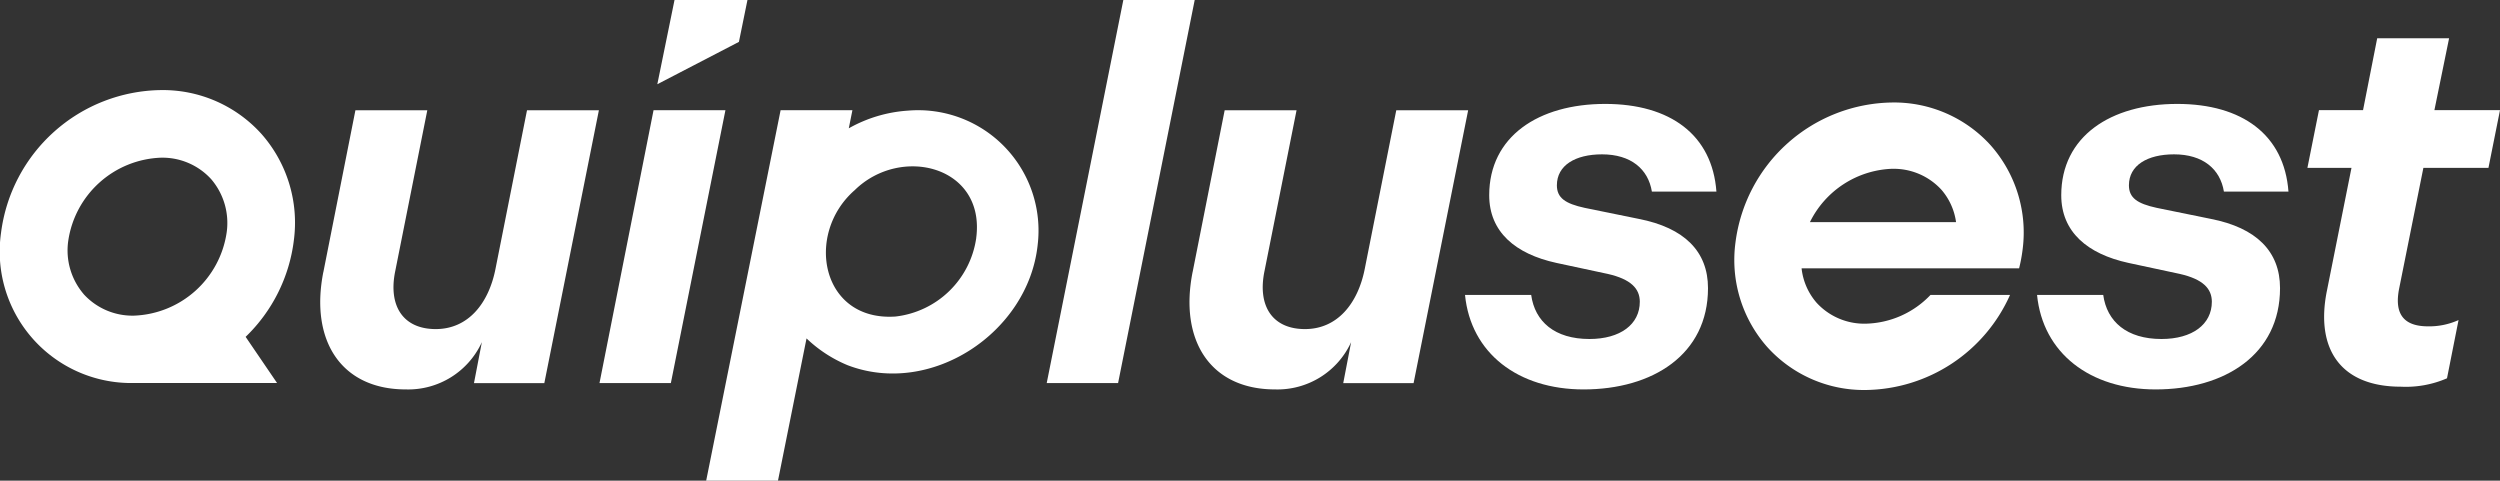
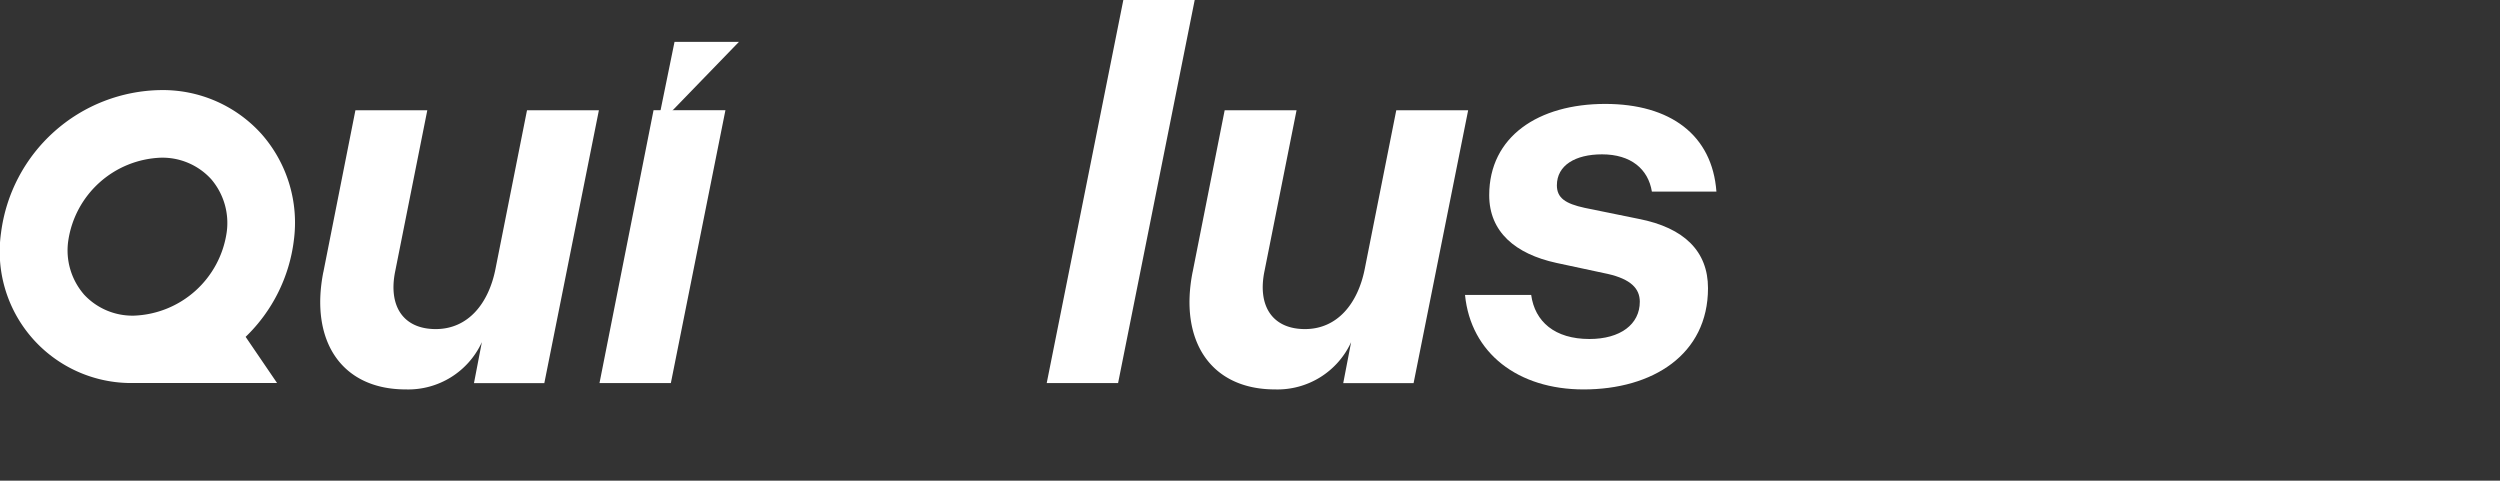
<svg xmlns="http://www.w3.org/2000/svg" width="245.208" height="47.144" viewBox="0 0 245.208 47.144">
  <rect x="0" y="0" width="245.208" height="47.144" fill="#333333" stroke="none" />
  <g transform="translate(-3870.718 2300.212)">
-     <path d="M270.477,100.75l.837-4.108H264.16l-1.687,8.262Z" transform="translate(3672.717 -2396.854)" fill="#fff" />
+     <path d="M270.477,100.75H264.16l-1.687,8.262Z" transform="translate(3672.717 -2396.854)" fill="#fff" />
    <path d="M177.749,140.3l3.14-15.853h7.051l-3.14,15.75c-.72,3.448.773,5.714,3.963,5.714s5.2-2.522,5.867-5.92l3.089-15.544h7.051l-5.353,26.764h-6.9l.772-4.014a7.944,7.944,0,0,1-7.464,4.632c-6.33,0-9.418-4.787-8.08-11.529" transform="translate(3724.69 -2413.846)" fill="#fff" />
    <path d="M253.185,124.444h7.051l-5.353,26.764h-7Z" transform="translate(3681.635 -2413.847)" fill="#fff" />
    <path d="M368.224,96.643h7l-7.515,37.573h-7Z" transform="translate(3612.674 -2396.854)" fill="#fff" />
    <path d="M397.045,140.3l3.14-15.853h7.051l-3.14,15.75c-.72,3.448.773,5.714,3.963,5.714s5.2-2.522,5.868-5.92l3.089-15.544h7.051l-5.353,26.764h-6.9l.772-4.014a7.944,7.944,0,0,1-7.464,4.632c-6.33,0-9.418-4.787-8.08-11.529" transform="translate(3590.653 -2413.846)" fill="#fff" />
    <path d="M466.254,141.591h6.484c.36,2.625,2.317,4.324,5.713,4.324,3.036,0,4.941-1.441,4.941-3.654,0-1.287-.875-2.213-3.14-2.729l-5.043-1.081c-4.015-.875-6.588-3.036-6.588-6.638,0-5.765,4.837-8.956,11.375-8.956,6.382,0,10.5,3.036,10.911,8.6h-6.33c-.362-2.213-2.059-3.654-4.891-3.654-2.624,0-4.427,1.081-4.427,3.036,0,1.235.824,1.8,2.729,2.213l5.3,1.081c4.477.875,6.793,3.192,6.793,6.794,0,6.536-5.456,9.934-12.2,9.934-6.434,0-11.065-3.552-11.632-9.265" transform="translate(3548.163 -2412.877)" fill="#fff" />
-     <path d="M610.568,141.591h6.485c.36,2.625,2.317,4.324,5.713,4.324,3.036,0,4.941-1.441,4.941-3.654,0-1.287-.875-2.213-3.14-2.729l-5.043-1.081c-4.015-.875-6.588-3.036-6.588-6.638,0-5.765,4.838-8.956,11.375-8.956,6.382,0,10.5,3.036,10.911,8.6H628.89c-.36-2.213-2.058-3.654-4.889-3.654-2.624,0-4.427,1.081-4.427,3.036,0,1.235.824,1.8,2.728,2.213l5.3,1.081c4.477.875,6.793,3.192,6.793,6.794,0,6.536-5.455,9.934-12.2,9.934-6.434,0-11.065-3.552-11.632-9.265" transform="translate(3459.956 -2412.877)" fill="#fff" />
-     <path d="M680.666,131.116l2.419-12.1h-4.323l1.133-5.661h4.323l1.389-7.051h7.052l-1.441,7.051h6.434l-1.133,5.661h-6.382l-2.367,11.787c-.516,2.522.411,3.756,2.83,3.756a6.969,6.969,0,0,0,2.986-.617l-1.133,5.713a10.142,10.142,0,0,1-4.529.823c-5.868,0-8.389-3.655-7.258-9.368" transform="translate(3418.274 -2402.762)" fill="#fff" />
-     <path d="M294.592,124.466a13.612,13.612,0,0,0-5.805,1.734l.356-1.776H282.1l-7.3,36.336h7.043l2.8-13.951a13.088,13.088,0,0,0,4.02,2.623c8.17,3.139,17.707-3.18,18.646-11.756a11.807,11.807,0,0,0-12.721-13.209m6.7,12.494a9.035,9.035,0,0,1-7.914,7.7c-7.308.5-8.931-8.1-4-12.4,4.527-4.439,12.843-2.351,11.911,4.7" transform="translate(3665.182 -2413.827)" fill="#fff" />
-     <path d="M559.381,126.74a12.768,12.768,0,0,0-9.7-4.242,15.707,15.707,0,0,0-15.366,13.715,12.893,12.893,0,0,0,3.089,10.241,12.762,12.762,0,0,0,9.7,4.243,15.707,15.707,0,0,0,14.14-9.327h-7.8a9.038,9.038,0,0,1-6.343,2.822,6.343,6.343,0,0,1-4.837-2.058,6.163,6.163,0,0,1-1.467-3.372h14.463v0h6.872a14.87,14.87,0,0,0,.336-1.782v0a12.9,12.9,0,0,0-3.088-10.24m-9.7,2.263a6.341,6.341,0,0,1,4.837,2.058,6.127,6.127,0,0,1,1.431,3.173H541.615A9.365,9.365,0,0,1,549.679,129" transform="translate(3506.626 -2412.657)" fill="#fff" />
    <path d="M125.459,134.14a13.152,13.152,0,0,0-3.15-10.444,13.015,13.015,0,0,0-9.893-4.327,16.021,16.021,0,0,0-15.671,13.988A12.9,12.9,0,0,0,109.288,148.1h14.53l-3.084-4.528a15.821,15.821,0,0,0,4.726-9.436m-20.6,5.256a6.6,6.6,0,0,1-1.521-5.256A9.542,9.542,0,0,1,112.417,126a6.47,6.47,0,0,1,4.933,2.1,6.6,6.6,0,0,1,1.521,5.255,9.543,9.543,0,0,1-9.082,8.137,6.47,6.47,0,0,1-4.933-2.1" transform="translate(3774.076 -2410.745)" fill="#fff" />
  </g>
</svg>